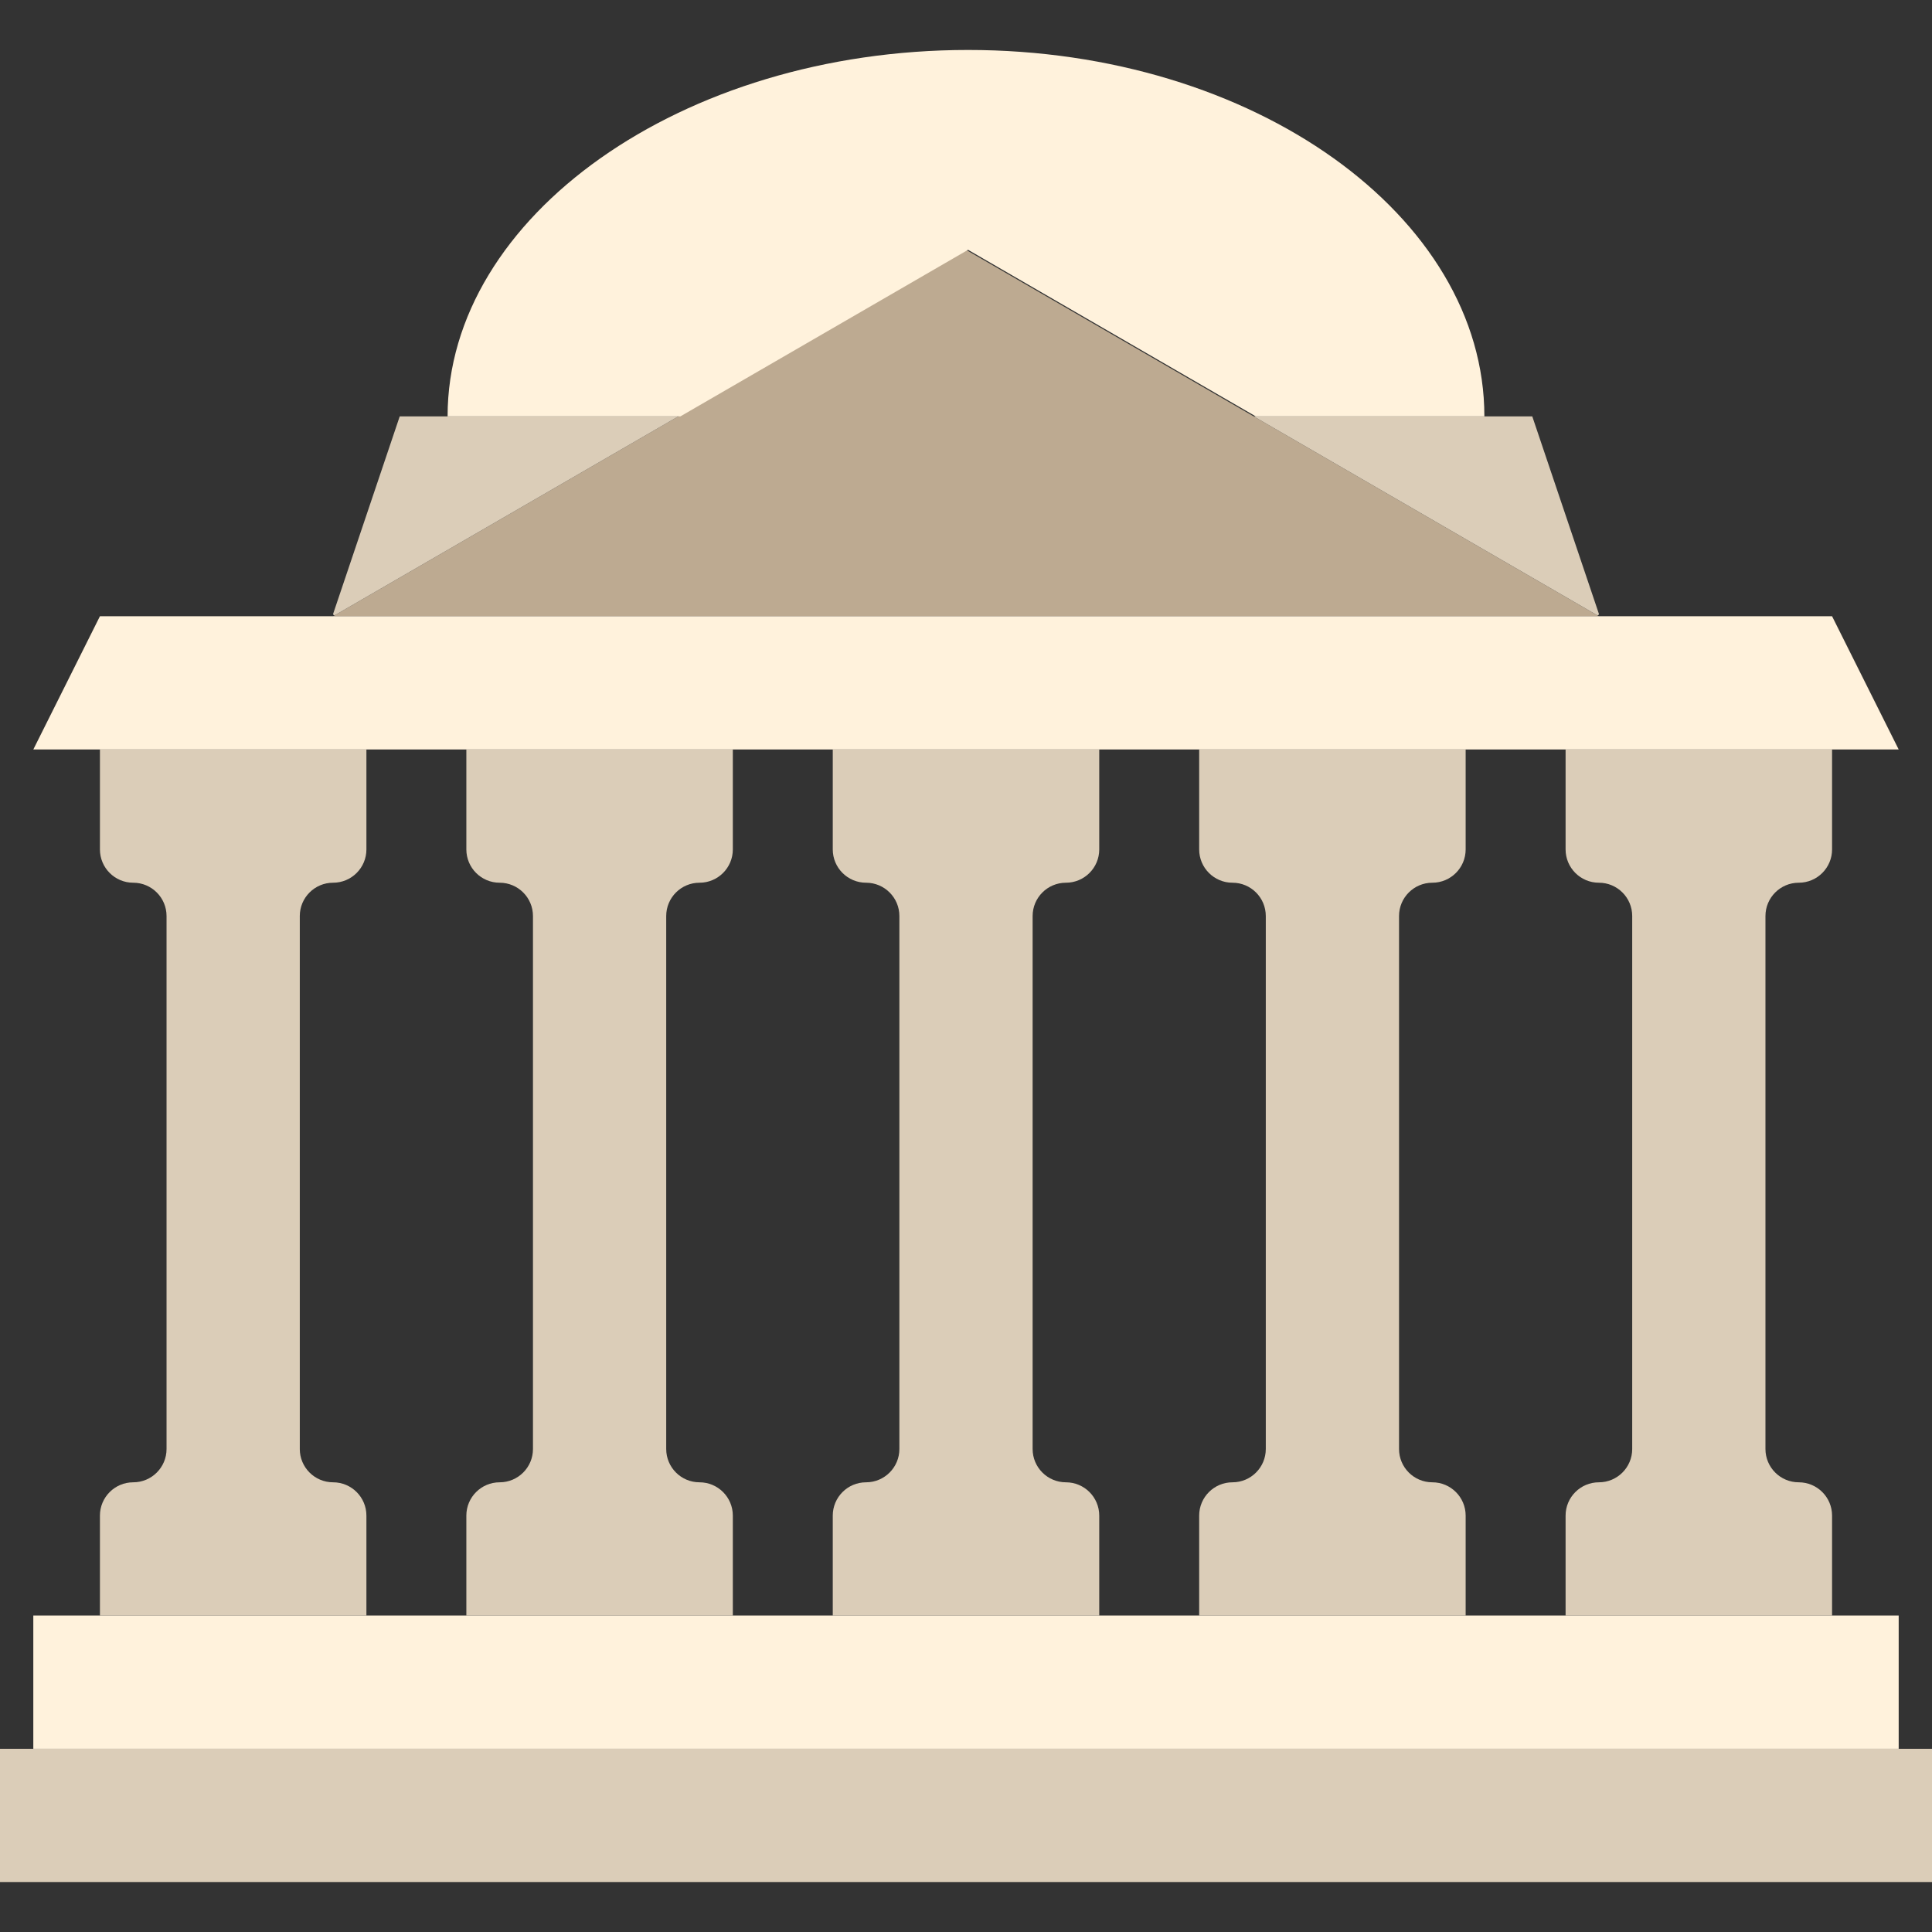
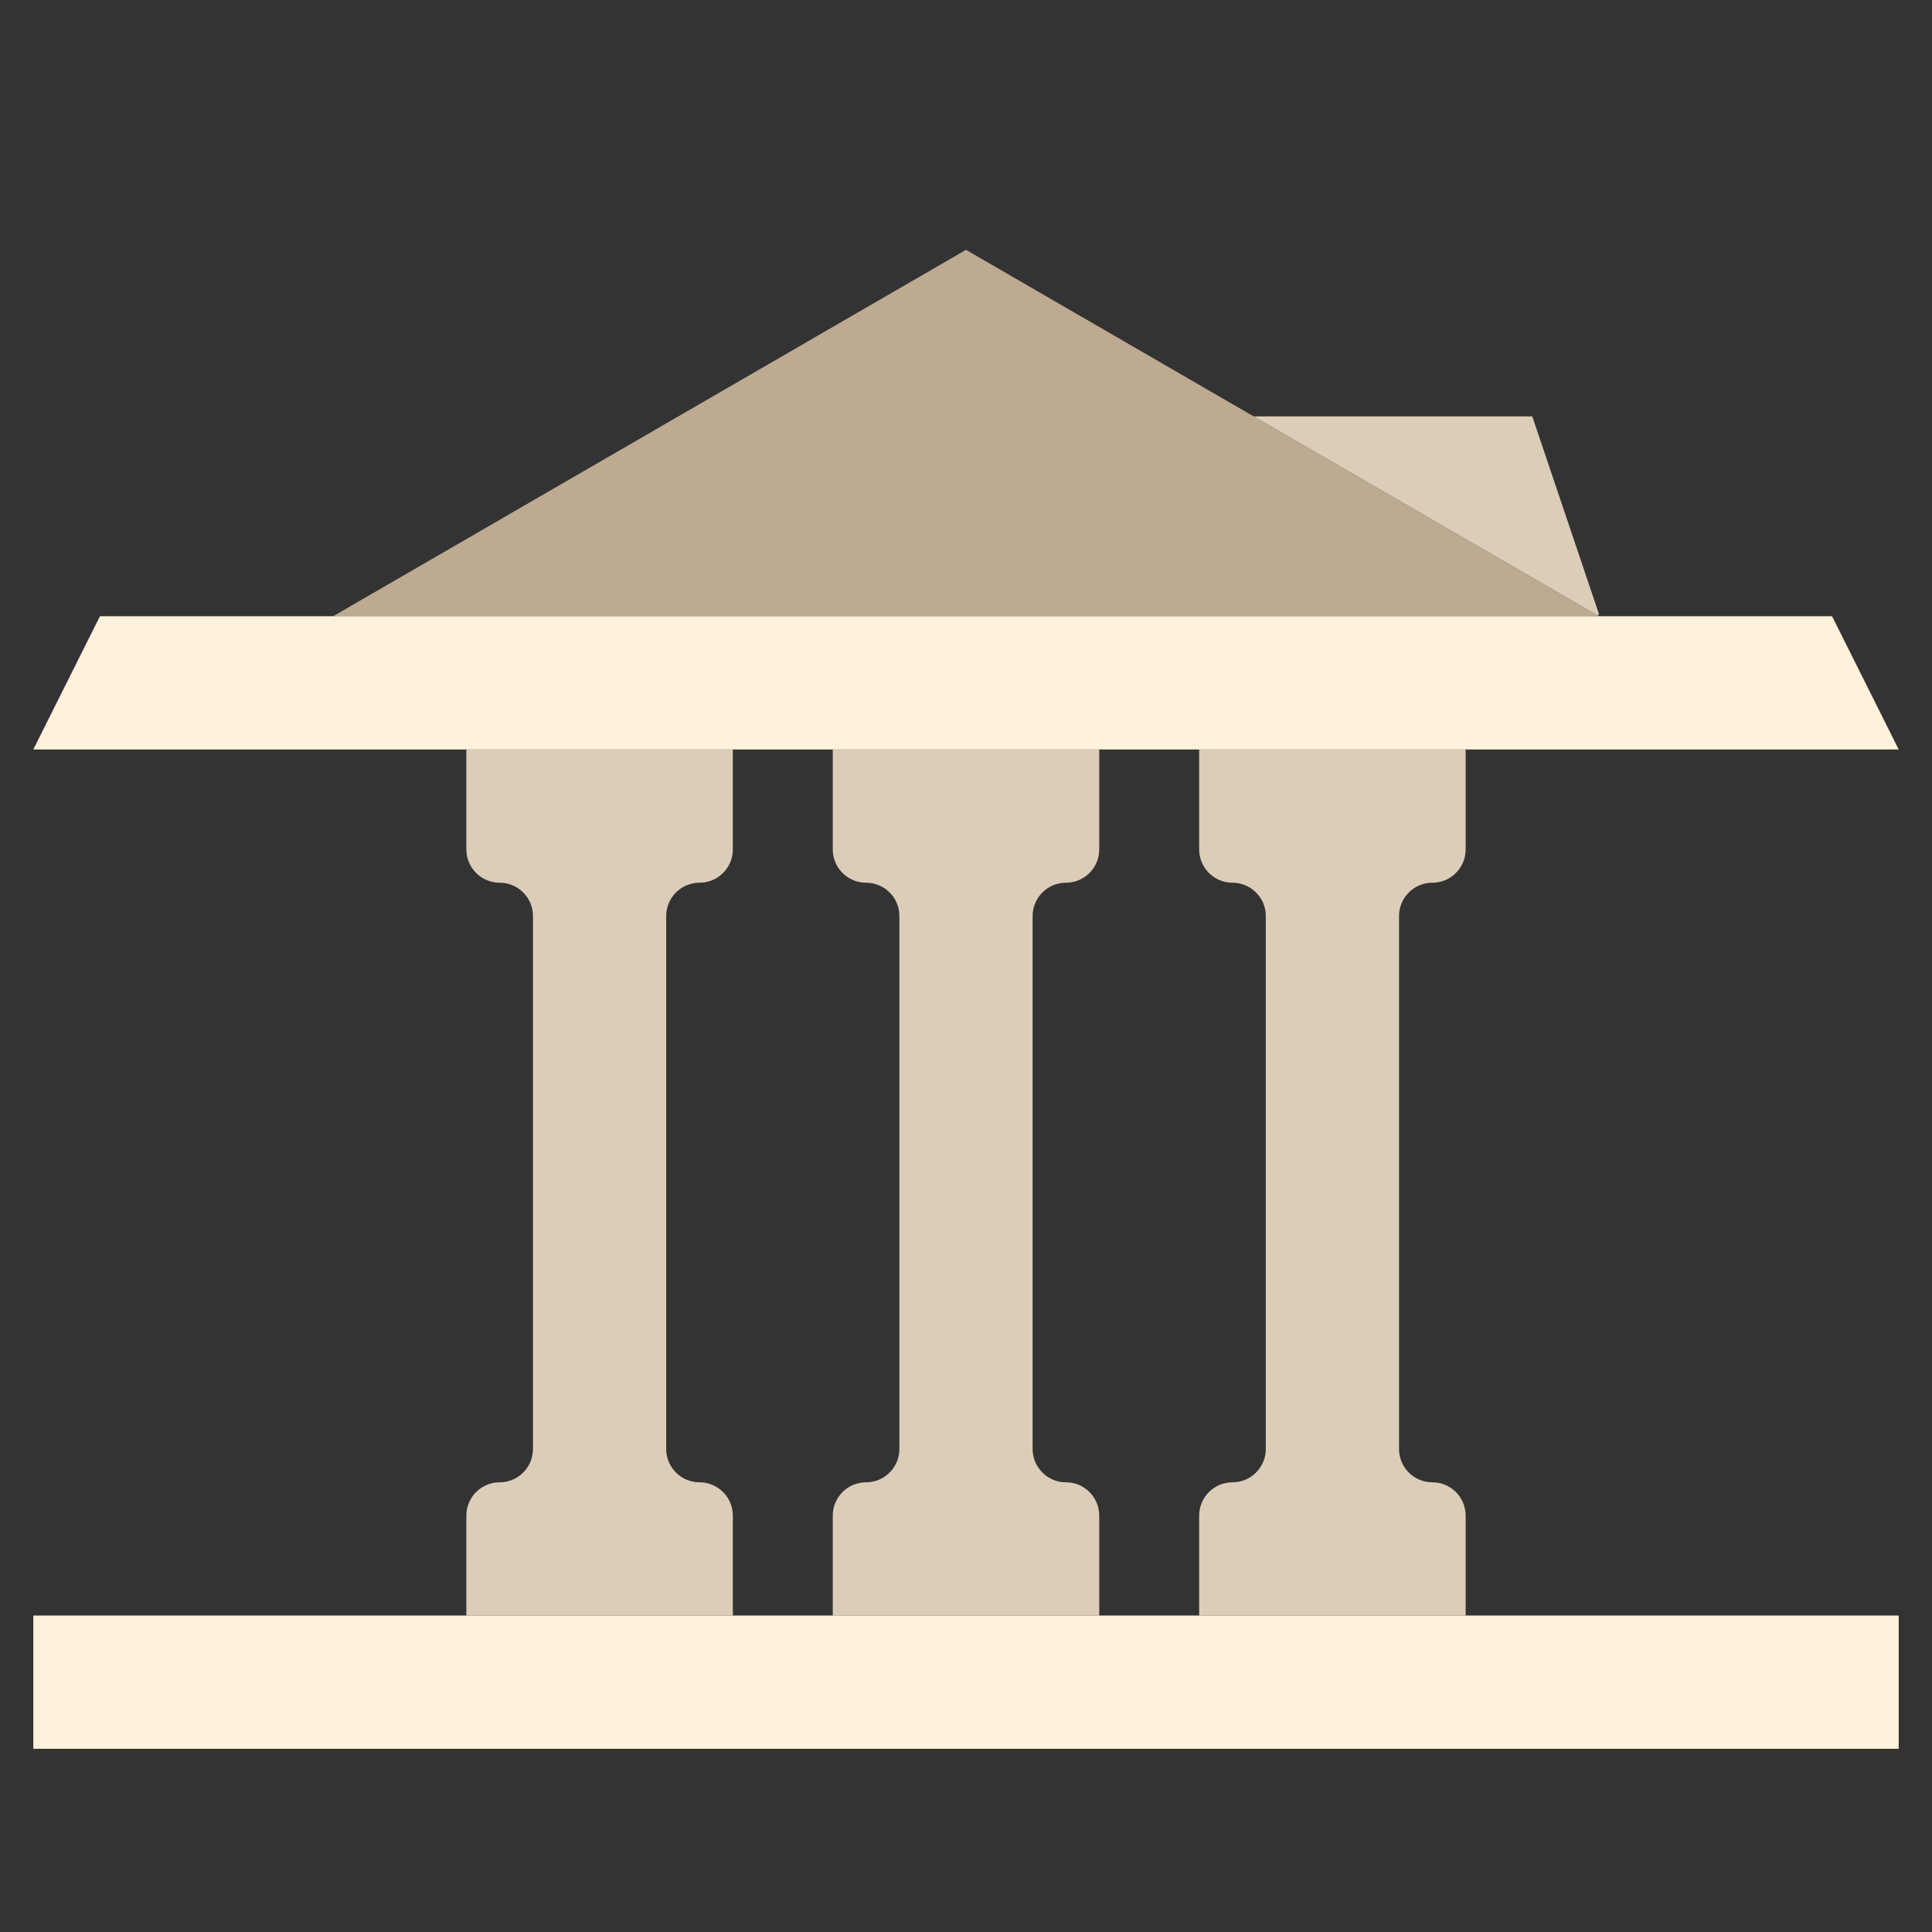
<svg xmlns="http://www.w3.org/2000/svg" version="1.1" id="Capa_1" x="0px" y="0px" viewBox="0 0 58 58" style="enable-background:new 0 0 58 58;" xml:space="preserve">
  <rect x="0" y="0" width="58" height="58" fill="#333333" stroke="none" />
  <g id="XMLID_104_">
    <polygon id="XMLID_116_" style="fill:#BDAA91;" points="48,18.5 29,7.5 10,18.5 " />
-     <path id="XMLID_115_" style="fill:#DBCDB8;" d="M55,25.5v-3h-3h-2h-3v3c0,0.552,0.448,1,1,1c0.552,0,1,0.448,1,1v16 c0,0.552-0.448,1-1,1c-0.552,0-1,0.448-1,1v3h3h2h3v-3c0-0.552-0.448-1-1-1c-0.552,0-1-0.448-1-1v-16c0-0.552,0.448-1,1-1 C54.552,26.5,55,26.052,55,25.5" />
    <path id="XMLID_114_" style="fill:#DBCDB8;" d="M44,25.5v-3h-3h-2h-3v3c0,0.552,0.448,1,1,1c0.552,0,1,0.448,1,1v16 c0,0.552-0.448,1-1,1c-0.552,0-1,0.448-1,1v3h3h2h3v-3c0-0.552-0.448-1-1-1c-0.552,0-1-0.448-1-1v-16c0-0.552,0.448-1,1-1 C43.552,26.5,44,26.052,44,25.5" />
    <path id="XMLID_113_" style="fill:#DBCDB8;" d="M33,25.5v-3h-3h-2h-3v3c0,0.552,0.448,1,1,1c0.552,0,1,0.448,1,1v16 c0,0.552-0.448,1-1,1c-0.552,0-1,0.448-1,1v3h3h2h3v-3c0-0.552-0.448-1-1-1c-0.552,0-1-0.448-1-1v-16c0-0.552,0.448-1,1-1 C32.552,26.5,33,26.052,33,25.5" />
    <path id="XMLID_112_" style="fill:#DBCDB8;" d="M22,25.5v-3h-3h-2h-3v3c0,0.552,0.448,1,1,1c0.552,0,1,0.448,1,1v16 c0,0.552-0.448,1-1,1c-0.552,0-1,0.448-1,1v3h3h2h3v-3c0-0.552-0.448-1-1-1c-0.552,0-1-0.448-1-1v-16c0-0.552,0.448-1,1-1 C21.552,26.5,22,26.052,22,25.5" />
-     <path id="XMLID_111_" style="fill:#DBCDB8;" d="M11,25.5v-3H8H6H3v3c0,0.552,0.448,1,1,1c0.552,0,1,0.448,1,1v16 c0,0.552-0.448,1-1,1c-0.552,0-1,0.448-1,1v3h3h2h3v-3c0-0.552-0.448-1-1-1c-0.552,0-1-0.448-1-1v-16c0-0.552,0.448-1,1-1 C10.552,26.5,11,26.052,11,25.5" />
-     <rect id="XMLID_110_" y="52.5" style="fill:#DBCDB8;" width="58" height="4" />
    <rect id="XMLID_109_" x="1" y="48.5" style="fill:#FFF2DC;" width="56" height="4" />
    <polygon id="XMLID_108_" style="fill:#FFF2DC;" points="57,22.5 1,22.5 3,18.5 55,18.5 " />
-     <path id="XMLID_107_" style="fill:#DBCDB8;" d="M12,12.5l-2,5.931c0,0.031,0.033,0.05,0.06,0.034L20.364,12.5H12z" />
    <path id="XMLID_106_" style="fill:#DBCDB8;" d="M37.637,12.5l10.304,5.965c0.027,0.016,0.06-0.003,0.06-0.034L46,12.5H37.637z" />
-     <path id="XMLID_105_" style="fill:#FFF2DC;" d="M29.062,7.5l8.636,5h6.864c0-6-6.906-11-15.5-11c-8.595,0-15.625,5-15.625,11h6.989 L29.062,7.5z" />
  </g>
  <g> </g>
  <g> </g>
  <g> </g>
  <g> </g>
  <g> </g>
  <g> </g>
  <g> </g>
  <g> </g>
  <g> </g>
  <g> </g>
  <g> </g>
  <g> </g>
  <g> </g>
  <g> </g>
  <g> </g>
</svg>